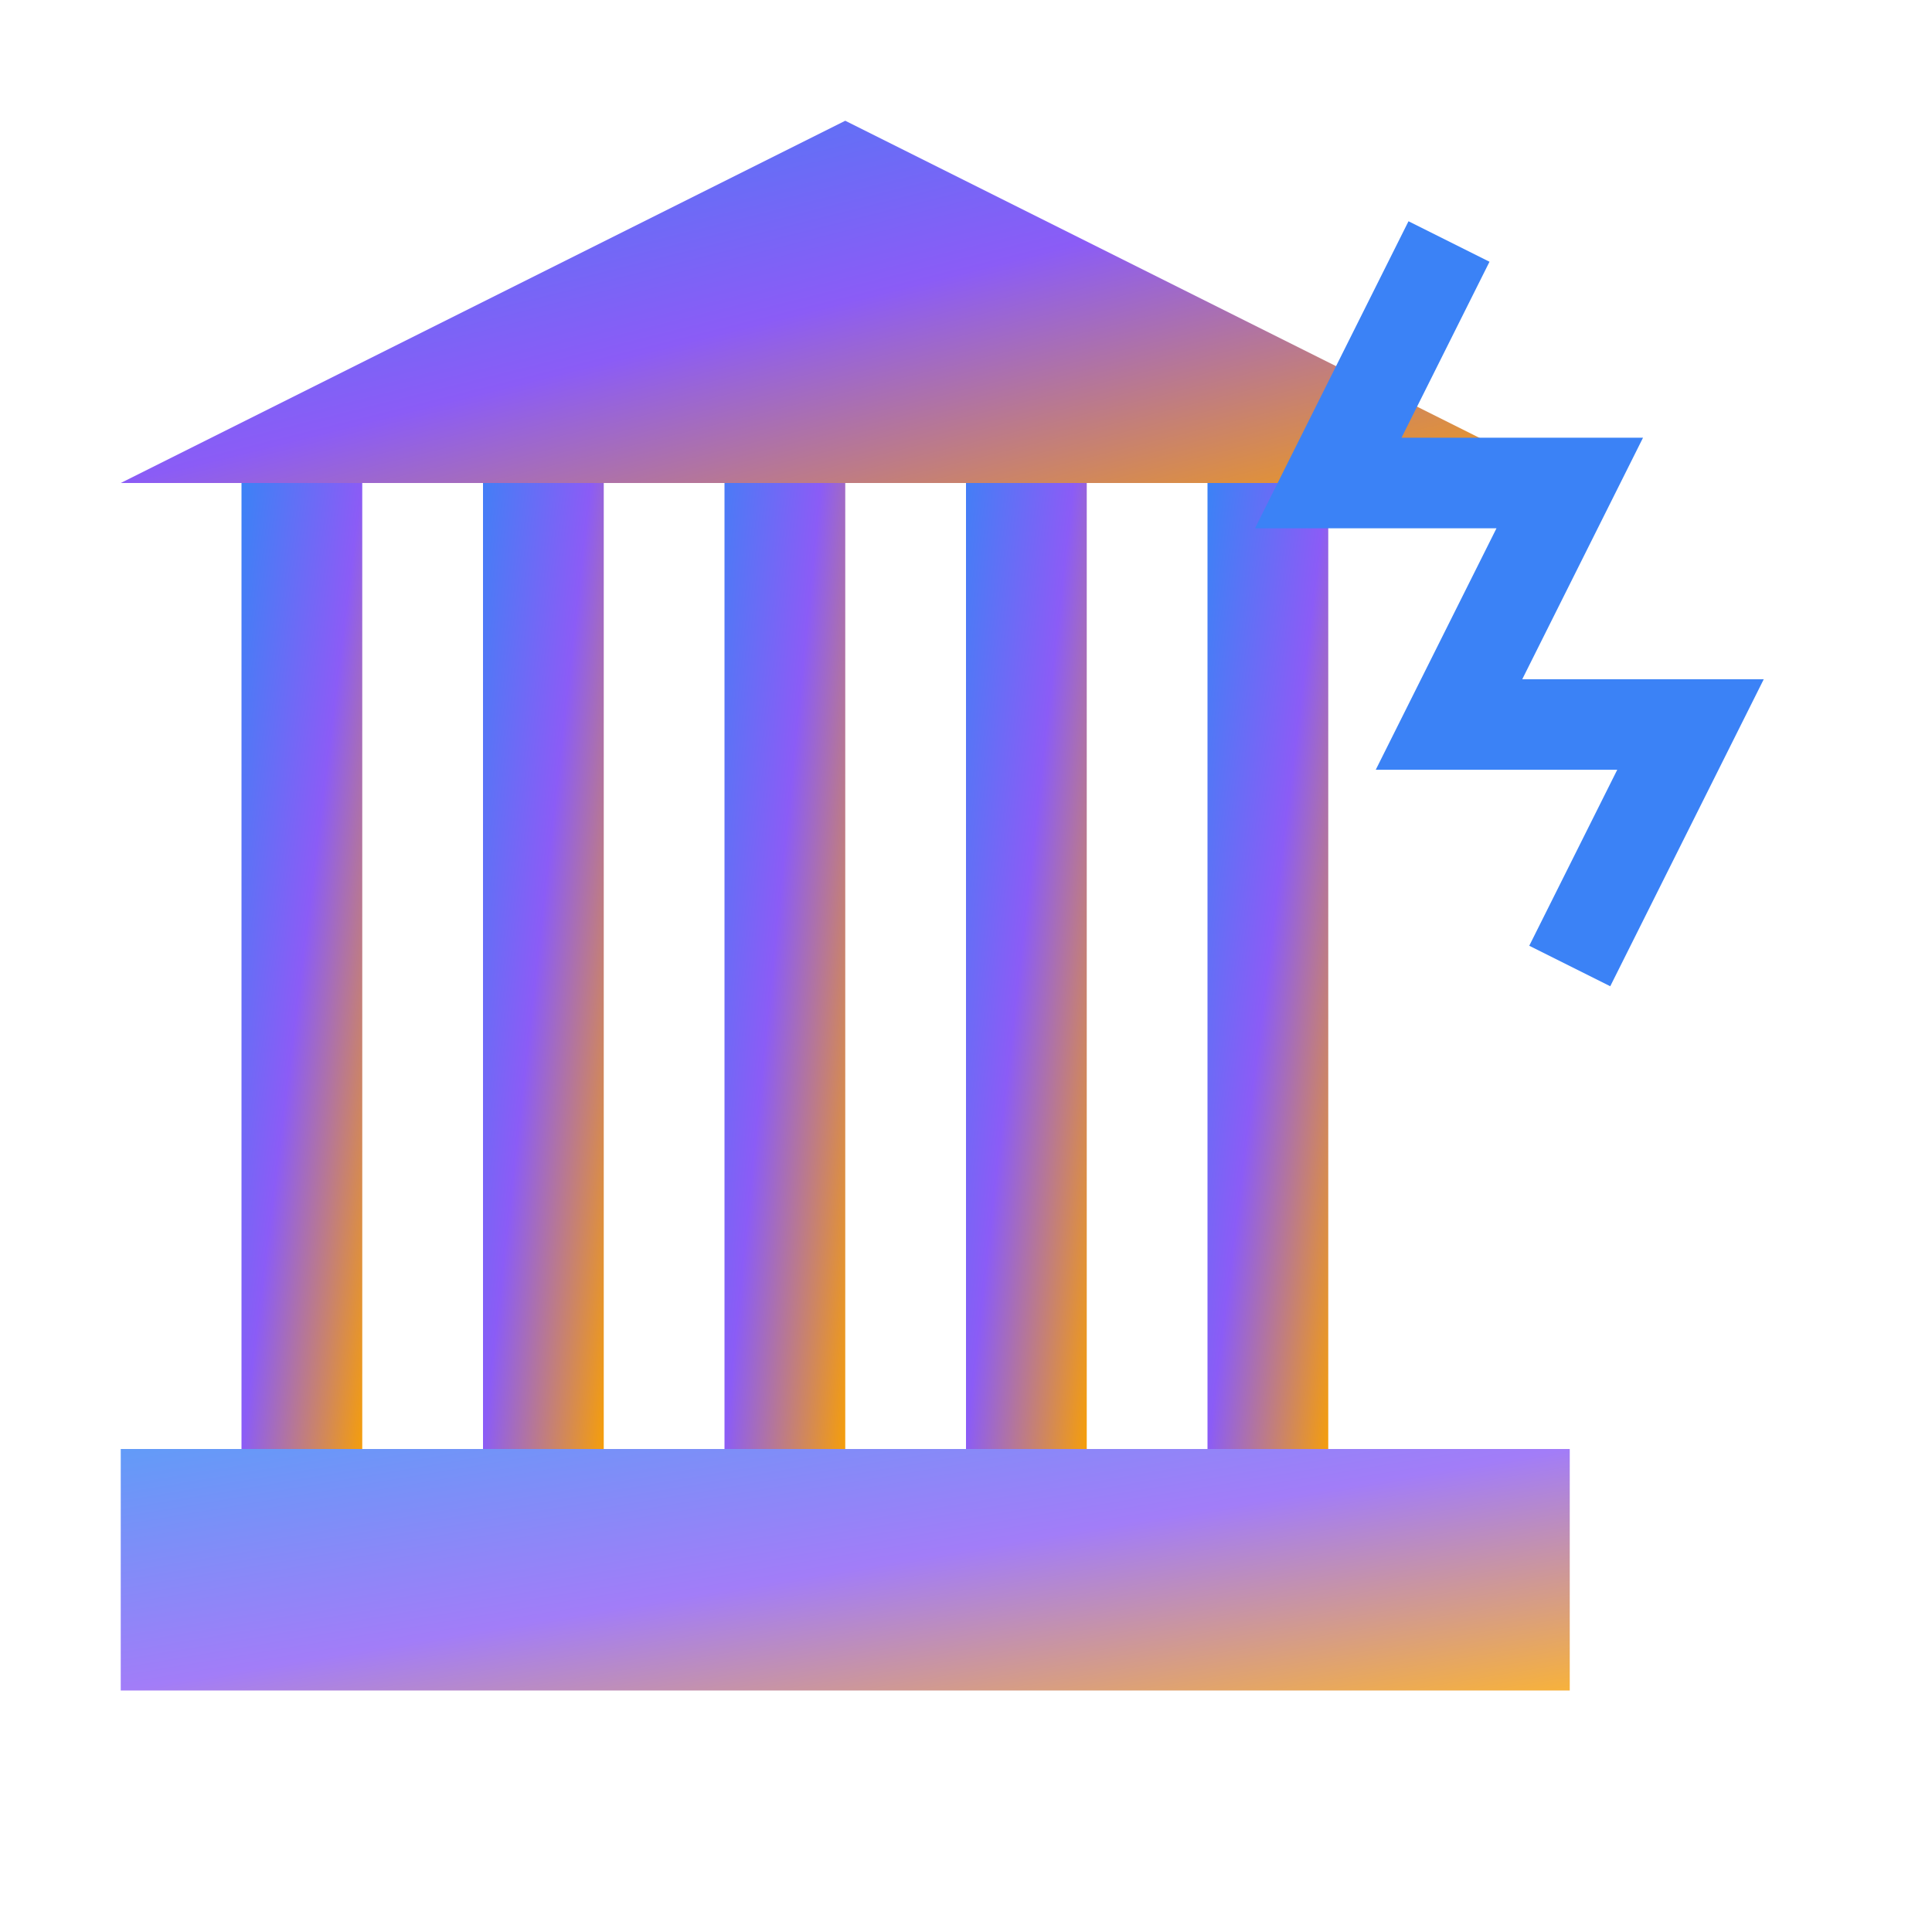
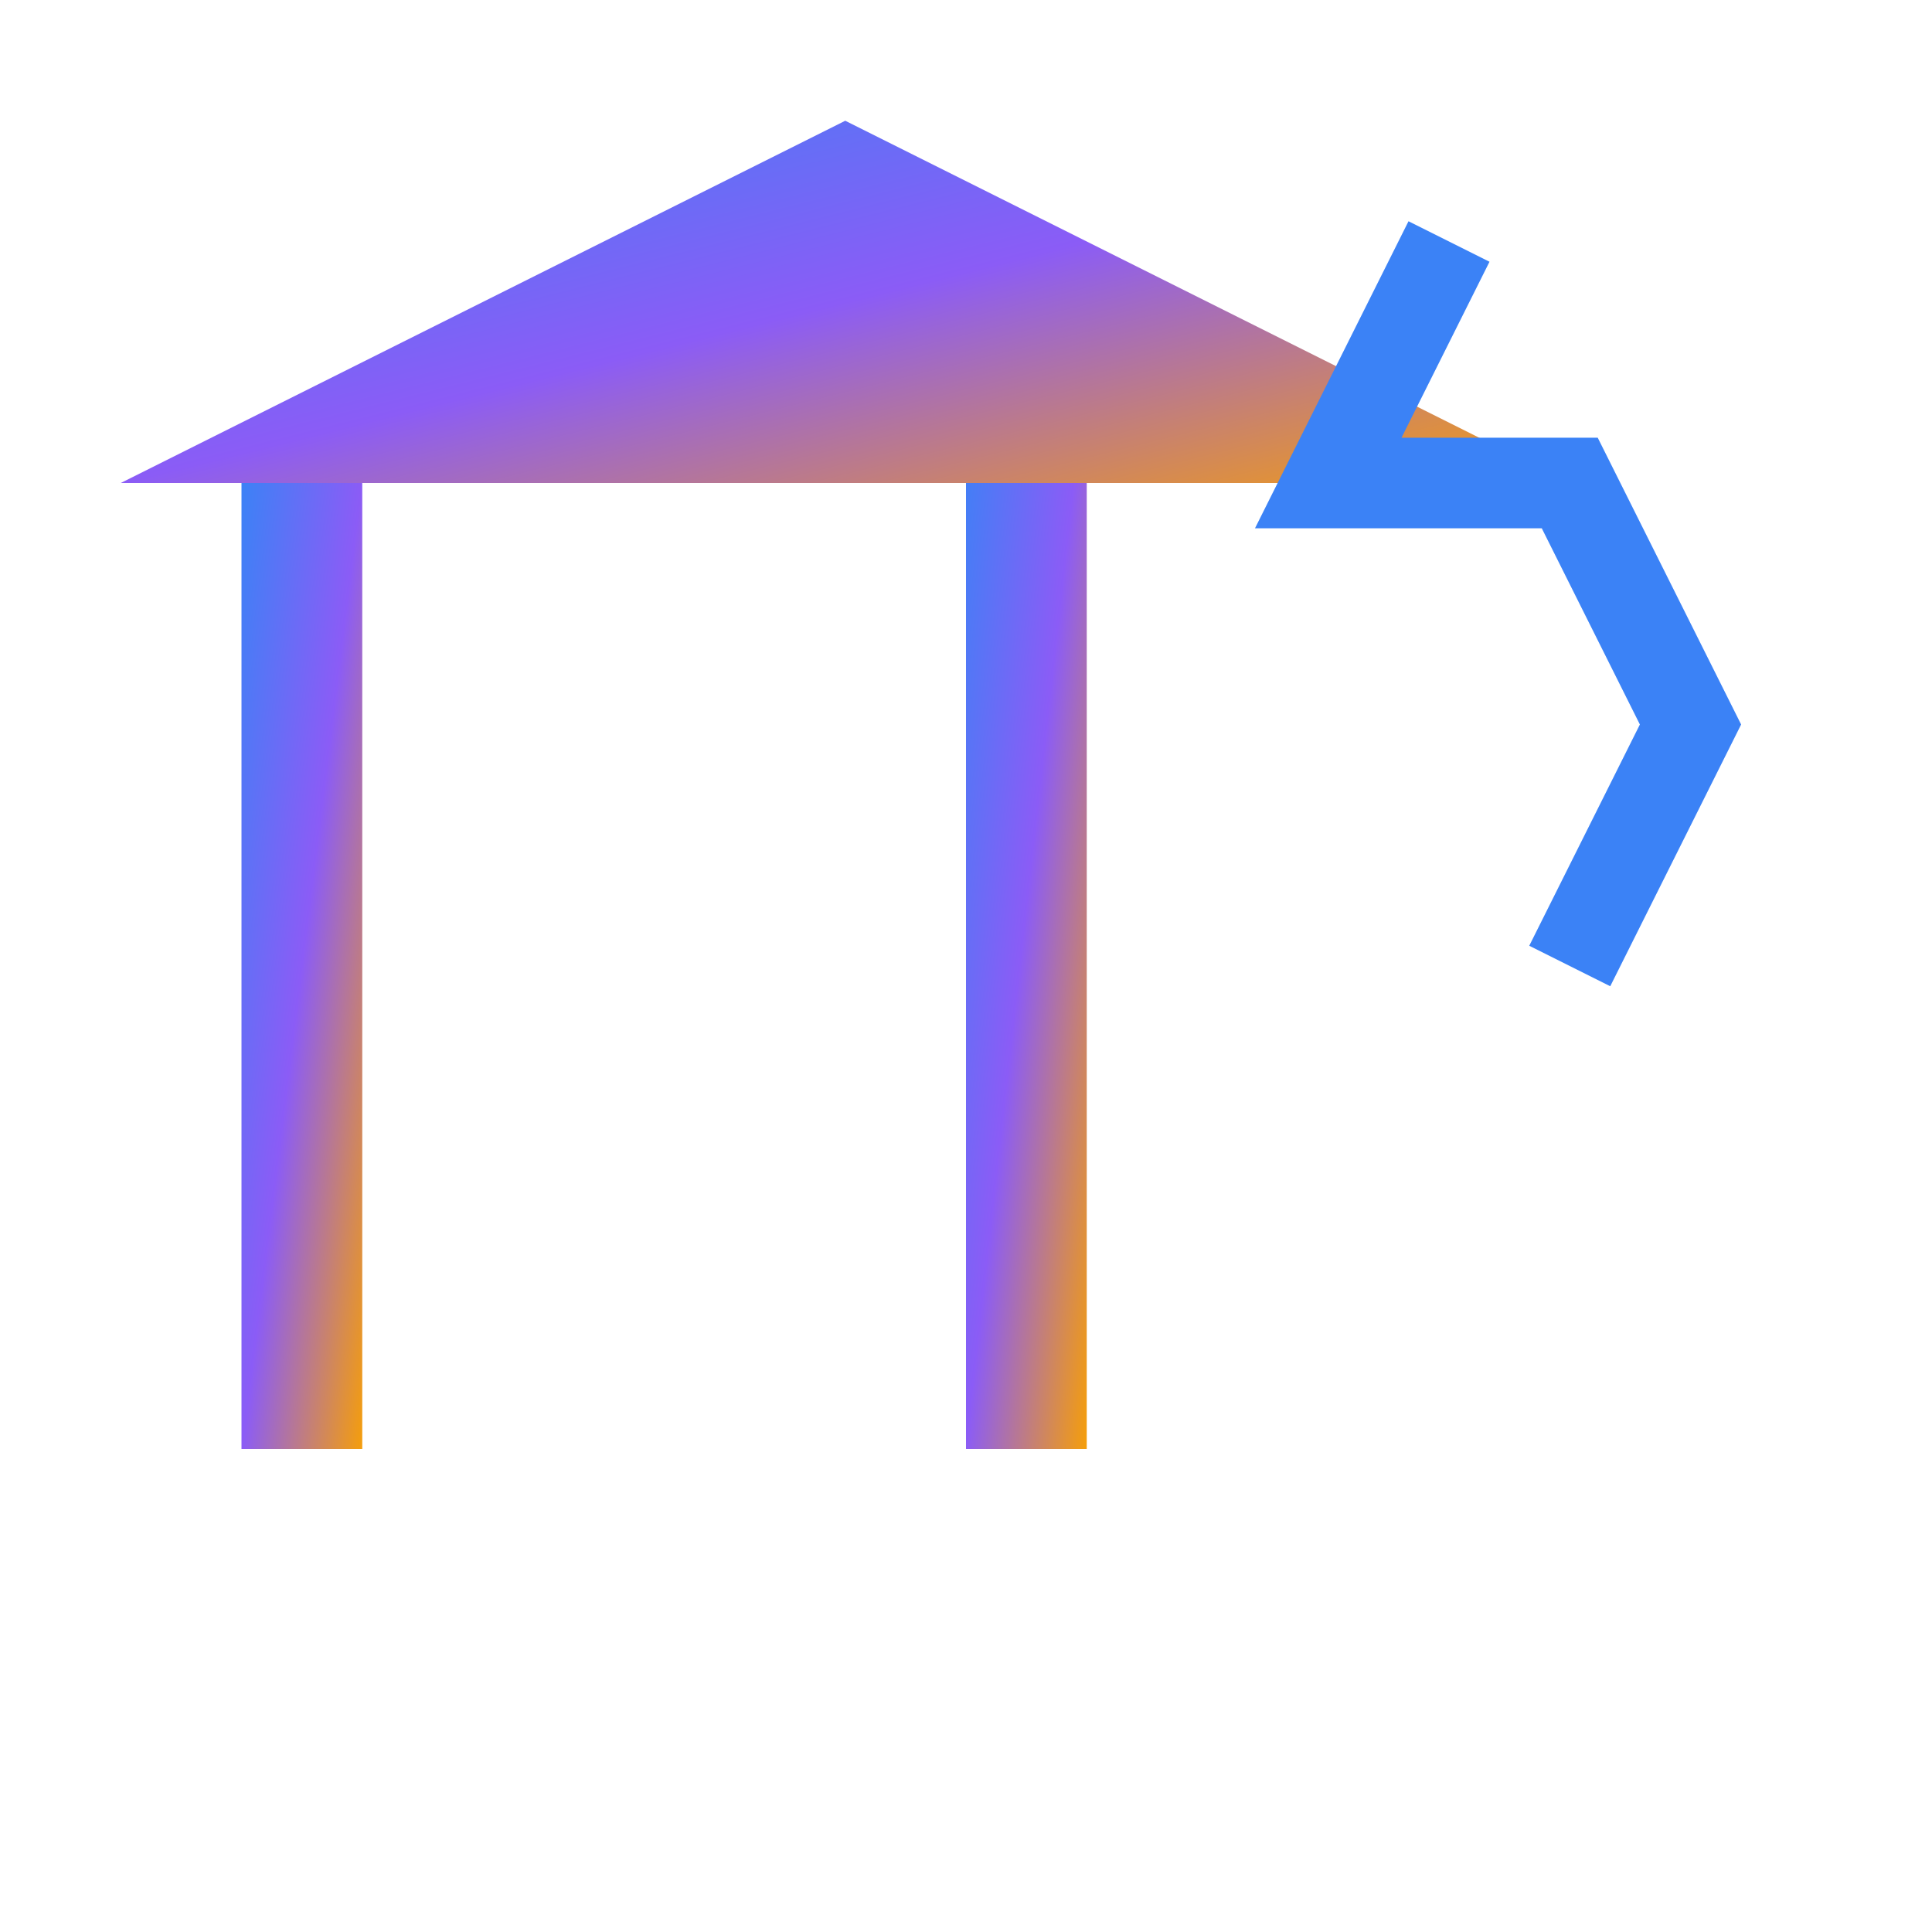
<svg xmlns="http://www.w3.org/2000/svg" width="32" height="32" viewBox="0 0 32 32" fill="none">
  <defs>
    <linearGradient id="olympusGrad" x1="0%" y1="0%" x2="100%" y2="100%">
      <stop offset="0%" style="stop-color:#3B82F6;stop-opacity:1" />
      <stop offset="50%" style="stop-color:#8B5CF6;stop-opacity:1" />
      <stop offset="100%" style="stop-color:#F59E0B;stop-opacity:1" />
    </linearGradient>
    <filter id="glow">
      <feGaussianBlur stdDeviation="2" result="coloredBlur" />
      <feMerge>
        <feMergeNode in="coloredBlur" />
        <feMergeNode in="SourceGraphic" />
      </feMerge>
    </filter>
  </defs>
  <rect x="4" y="8" width="2" height="16" fill="url(#olympusGrad)" filter="url(#glow)" />
-   <rect x="8" y="6" width="2" height="18" fill="url(#olympusGrad)" filter="url(#glow)" />
-   <rect x="12" y="4" width="2" height="20" fill="url(#olympusGrad)" filter="url(#glow)" />
  <rect x="16" y="6" width="2" height="18" fill="url(#olympusGrad)" filter="url(#glow)" />
-   <rect x="20" y="8" width="2" height="16" fill="url(#olympusGrad)" filter="url(#glow)" />
  <polygon points="2,8 14,2 26,8" fill="url(#olympusGrad)" filter="url(#glow)" />
-   <path d="M24 4 L22 8 L26 8 L24 12 L28 12 L26 16" stroke="#3B82F6" stroke-width="1.5" fill="none" filter="url(#glow)" />
-   <rect x="2" y="24" width="24" height="4" fill="url(#olympusGrad)" opacity="0.8" />
+   <path d="M24 4 L22 8 L26 8 L28 12 L26 16" stroke="#3B82F6" stroke-width="1.5" fill="none" filter="url(#glow)" />
</svg>